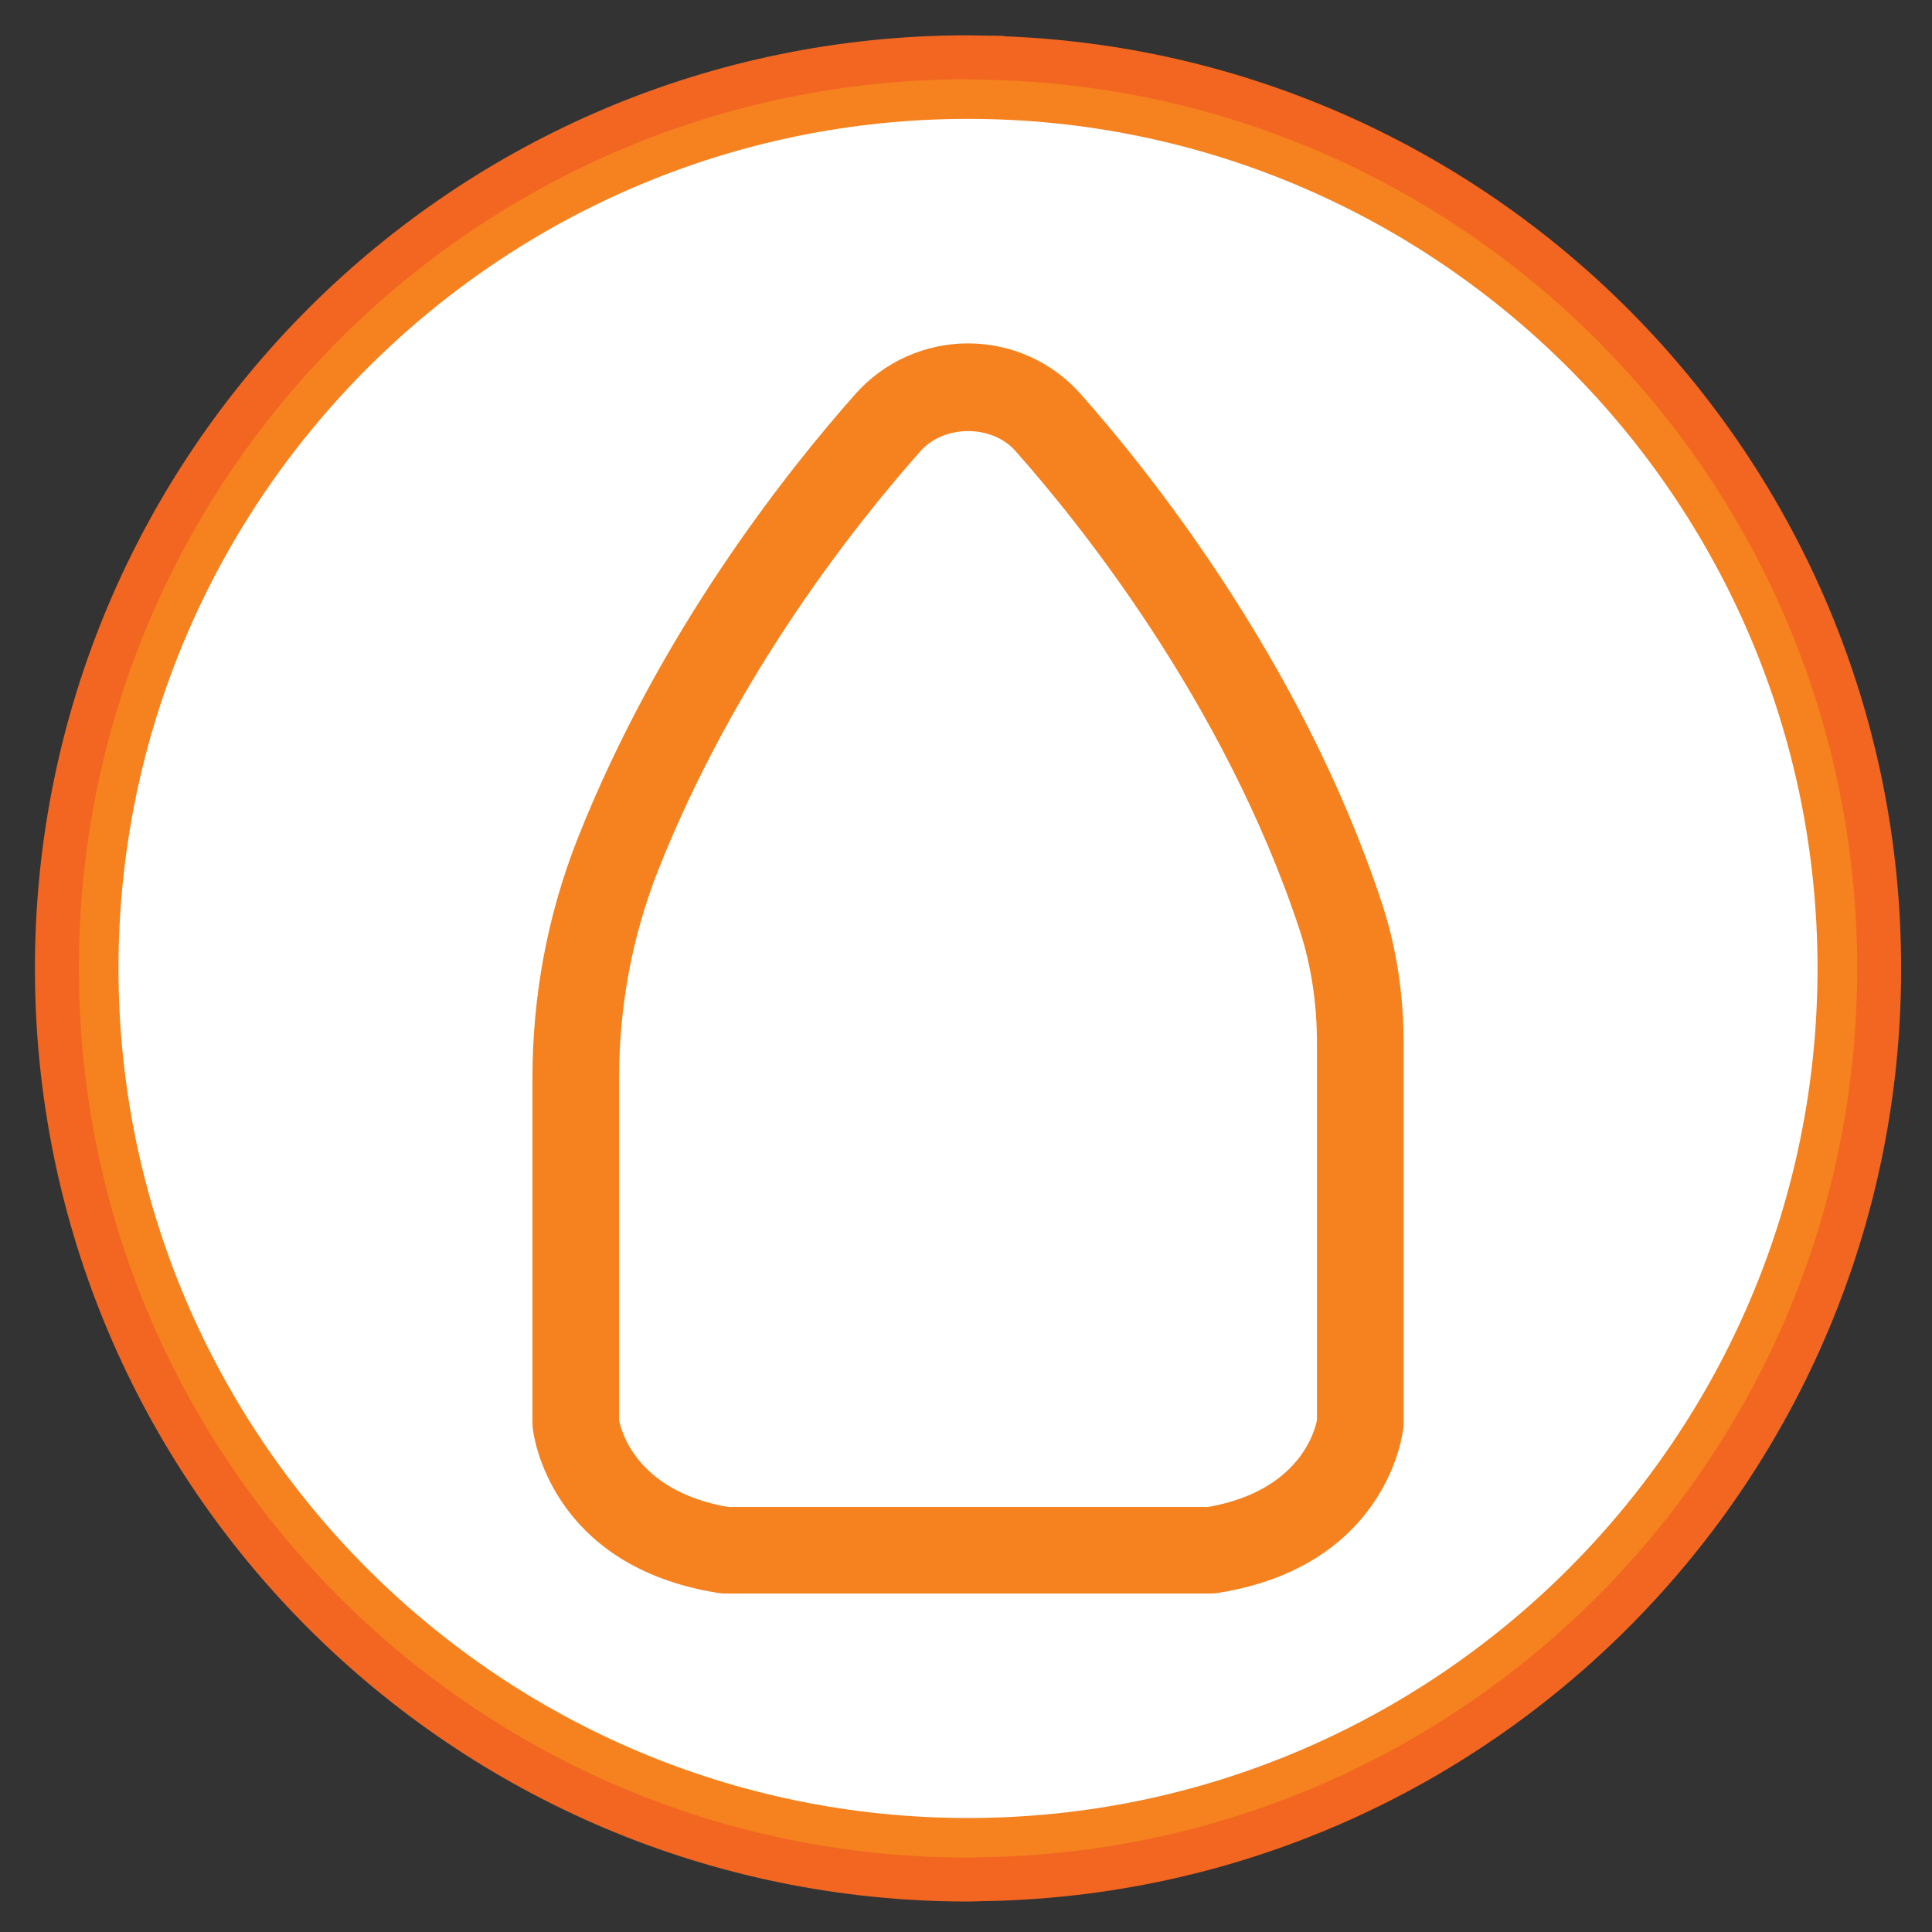
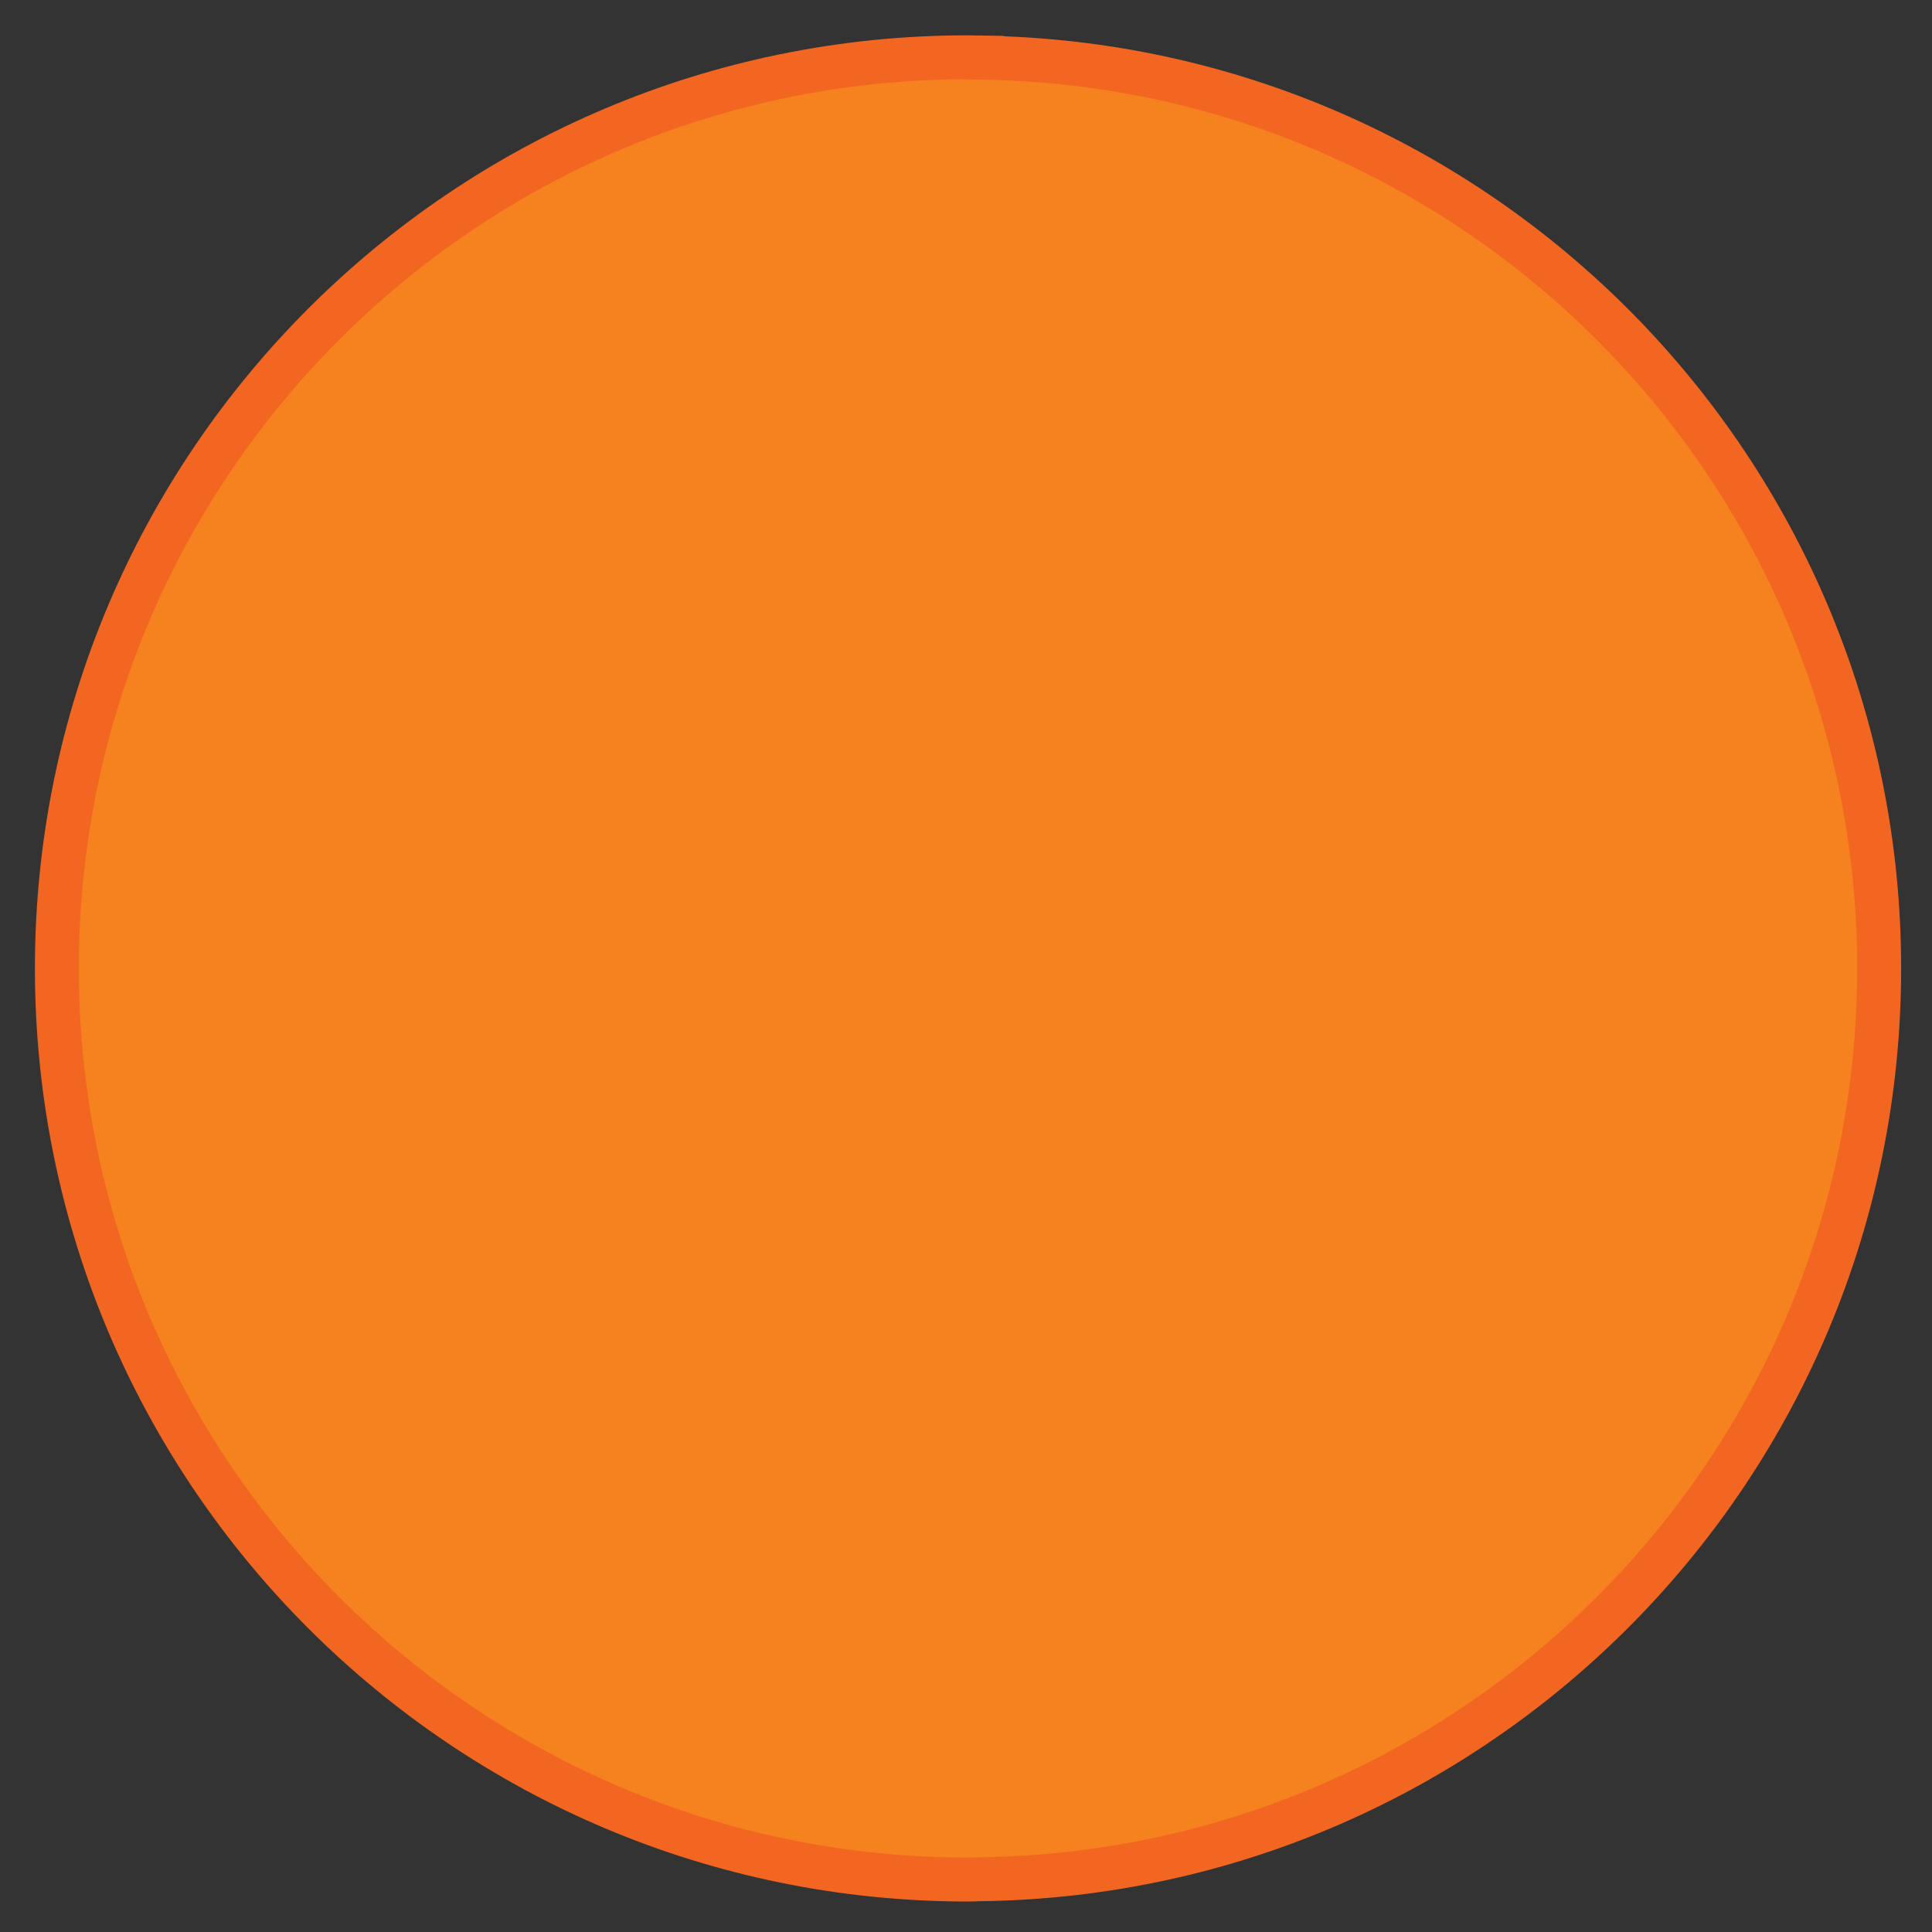
<svg xmlns="http://www.w3.org/2000/svg" width="40" height="40" viewBox="0 0 40 40" fill="none">
  <rect x="0" y="0" width="40" height="40" fill="#333333" stroke="none" />
  <g clip-path="url(#clip0_5463_206266)">
    <path d="M20.042 1.186C9.623 1.186 1.178 9.632 1.178 20.05C1.178 30.469 9.623 38.914 20.042 38.914C20.137 38.914 20.23 38.908 20.326 38.906V38.907C30.613 38.755 38.906 30.375 38.906 20.051C38.906 9.728 30.613 1.346 20.326 1.194V1.193C20.23 1.192 20.137 1.186 20.042 1.186Z" fill="#F5821F" />
    <path fill-rule="evenodd" clip-rule="evenodd" d="M20.042 1.186C9.623 1.186 1.178 9.632 1.178 20.05C1.178 30.469 9.623 38.914 20.042 38.914C20.137 38.914 20.23 38.908 20.326 38.906V38.907C30.613 38.755 38.906 30.375 38.906 20.051C38.906 9.728 30.613 1.346 20.326 1.194V1.193C20.23 1.192 20.137 1.186 20.042 1.186Z" stroke="#F26621" stroke-width="0.91" stroke-miterlimit="2" />
-     <path d="M20.042 37.64C10.342 37.64 2.453 29.75 2.453 20.05C2.453 10.351 10.342 2.461 20.042 2.461C29.74 2.461 37.63 10.351 37.63 20.05C37.63 29.75 29.74 37.64 20.042 37.64Z" fill="white" />
    <path d="M15.056 31.46H25.028C27.155 31.098 27.487 29.651 27.525 29.424V21.605C27.525 20.745 27.4 19.925 27.151 19.166C25.569 14.377 22.472 10.577 21.216 9.165C20.625 8.499 19.459 8.502 18.868 9.165C17.512 10.692 14.993 13.858 13.386 17.923C12.838 19.312 12.559 20.792 12.559 22.328V29.427C12.593 29.633 12.915 31.096 15.056 31.46ZM25.08 32.733H15.003C14.971 32.733 14.935 32.732 14.903 32.724C11.606 32.198 11.299 29.646 11.286 29.536C11.284 29.515 11.282 29.492 11.282 29.468V22.328C11.282 20.632 11.594 18.992 12.2 17.456C13.882 13.207 16.502 9.907 17.914 8.318C18.453 7.714 19.23 7.368 20.041 7.368C20.856 7.368 21.632 7.714 22.17 8.318C23.477 9.79 26.701 13.749 28.362 18.77C28.654 19.652 28.802 20.61 28.802 21.605V29.468C28.802 29.492 28.8 29.515 28.797 29.536C28.784 29.648 28.479 32.198 25.181 32.724C25.146 32.732 25.115 32.733 25.08 32.733Z" fill="#F5821F" />
-     <path fill-rule="evenodd" clip-rule="evenodd" d="M15.056 31.46H25.028C27.155 31.098 27.487 29.651 27.525 29.424V21.605C27.525 20.745 27.4 19.925 27.151 19.166C25.569 14.377 22.472 10.577 21.216 9.165C20.625 8.499 19.459 8.502 18.868 9.165C17.512 10.692 14.993 13.858 13.386 17.923C12.838 19.312 12.559 20.792 12.559 22.328V29.427C12.593 29.633 12.915 31.096 15.056 31.46ZM25.08 32.733H15.003C14.971 32.733 14.935 32.732 14.903 32.724C11.606 32.198 11.299 29.646 11.286 29.536C11.284 29.515 11.282 29.492 11.282 29.468V22.328C11.282 20.632 11.594 18.992 12.2 17.456C13.882 13.207 16.502 9.907 17.914 8.318C18.453 7.714 19.23 7.368 20.041 7.368C20.856 7.368 21.632 7.714 22.17 8.318C23.477 9.79 26.701 13.749 28.362 18.77C28.654 19.652 28.802 20.61 28.802 21.605V29.468C28.802 29.492 28.8 29.515 28.797 29.536C28.784 29.648 28.479 32.198 25.181 32.724C25.146 32.732 25.115 32.733 25.08 32.733Z" stroke="#F5821F" stroke-width="0.517" stroke-miterlimit="2" />
+     <path fill-rule="evenodd" clip-rule="evenodd" d="M15.056 31.46H25.028C27.155 31.098 27.487 29.651 27.525 29.424V21.605C25.569 14.377 22.472 10.577 21.216 9.165C20.625 8.499 19.459 8.502 18.868 9.165C17.512 10.692 14.993 13.858 13.386 17.923C12.838 19.312 12.559 20.792 12.559 22.328V29.427C12.593 29.633 12.915 31.096 15.056 31.46ZM25.08 32.733H15.003C14.971 32.733 14.935 32.732 14.903 32.724C11.606 32.198 11.299 29.646 11.286 29.536C11.284 29.515 11.282 29.492 11.282 29.468V22.328C11.282 20.632 11.594 18.992 12.2 17.456C13.882 13.207 16.502 9.907 17.914 8.318C18.453 7.714 19.23 7.368 20.041 7.368C20.856 7.368 21.632 7.714 22.17 8.318C23.477 9.79 26.701 13.749 28.362 18.77C28.654 19.652 28.802 20.61 28.802 21.605V29.468C28.802 29.492 28.8 29.515 28.797 29.536C28.784 29.648 28.479 32.198 25.181 32.724C25.146 32.732 25.115 32.733 25.08 32.733Z" stroke="#F5821F" stroke-width="0.517" stroke-miterlimit="2" />
  </g>
  <defs>
    <clipPath id="clip0_5463_206266">
      <rect width="40" height="40" fill="white" />
    </clipPath>
  </defs>
</svg>